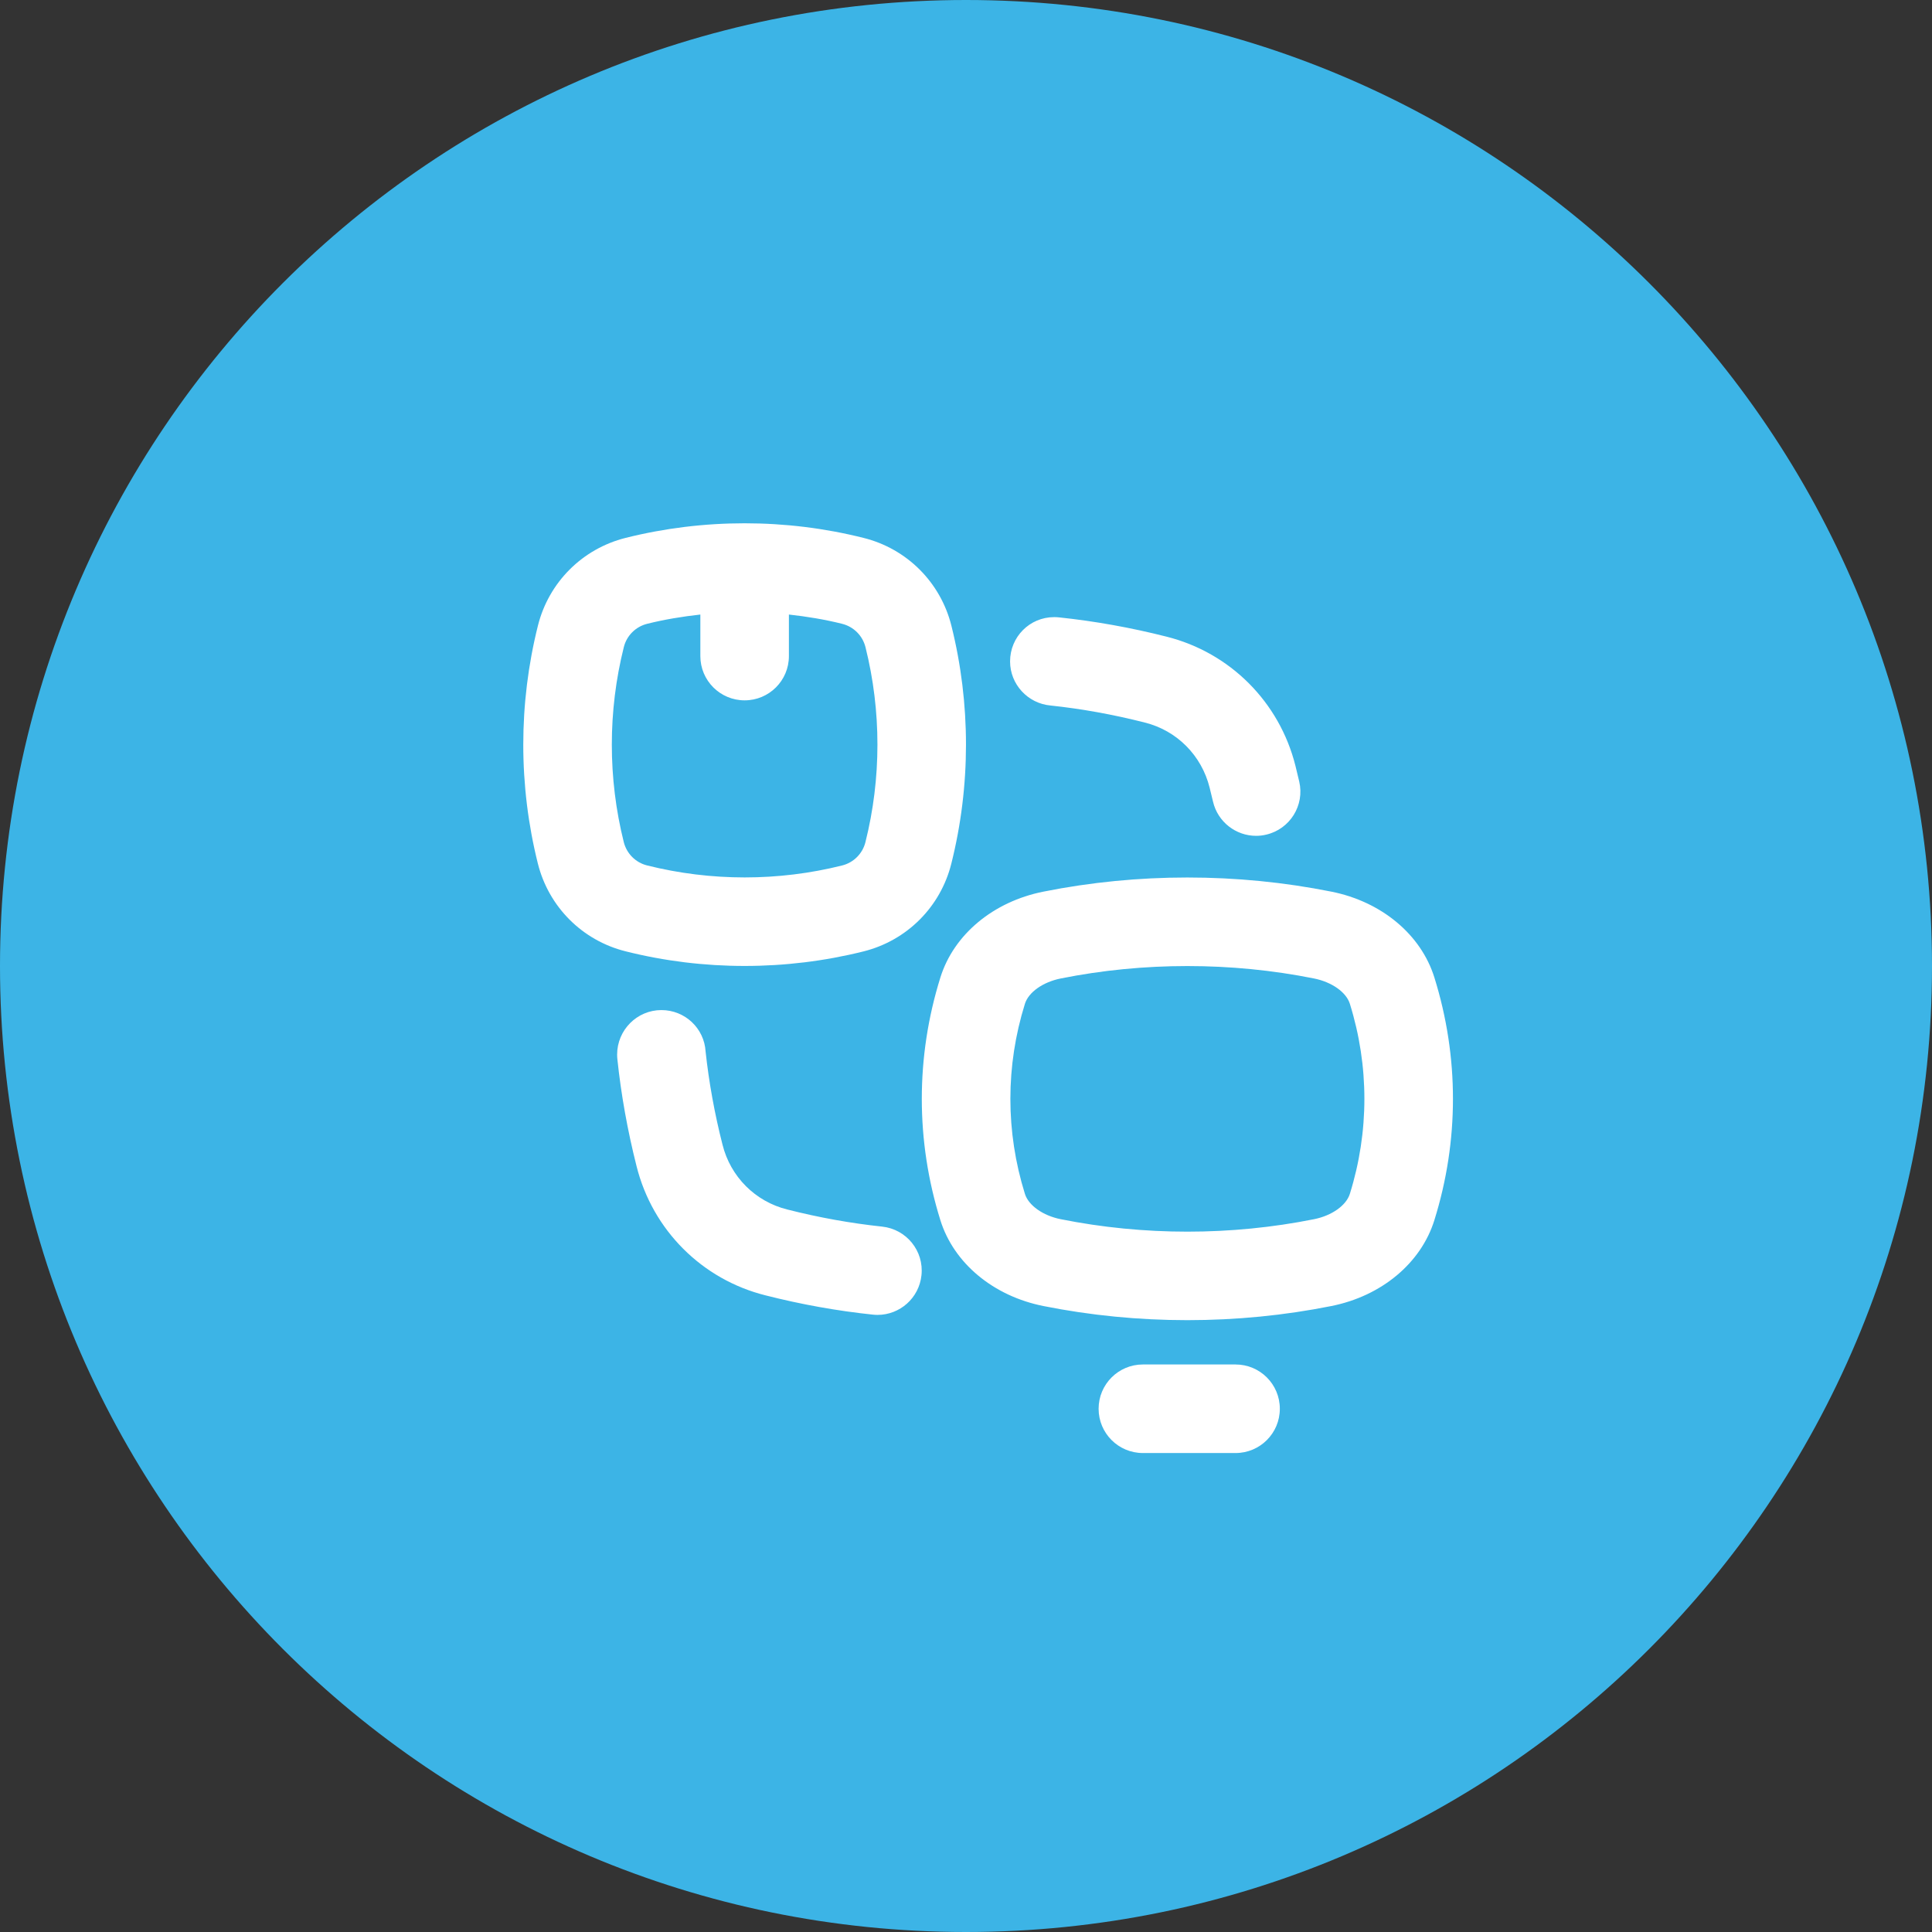
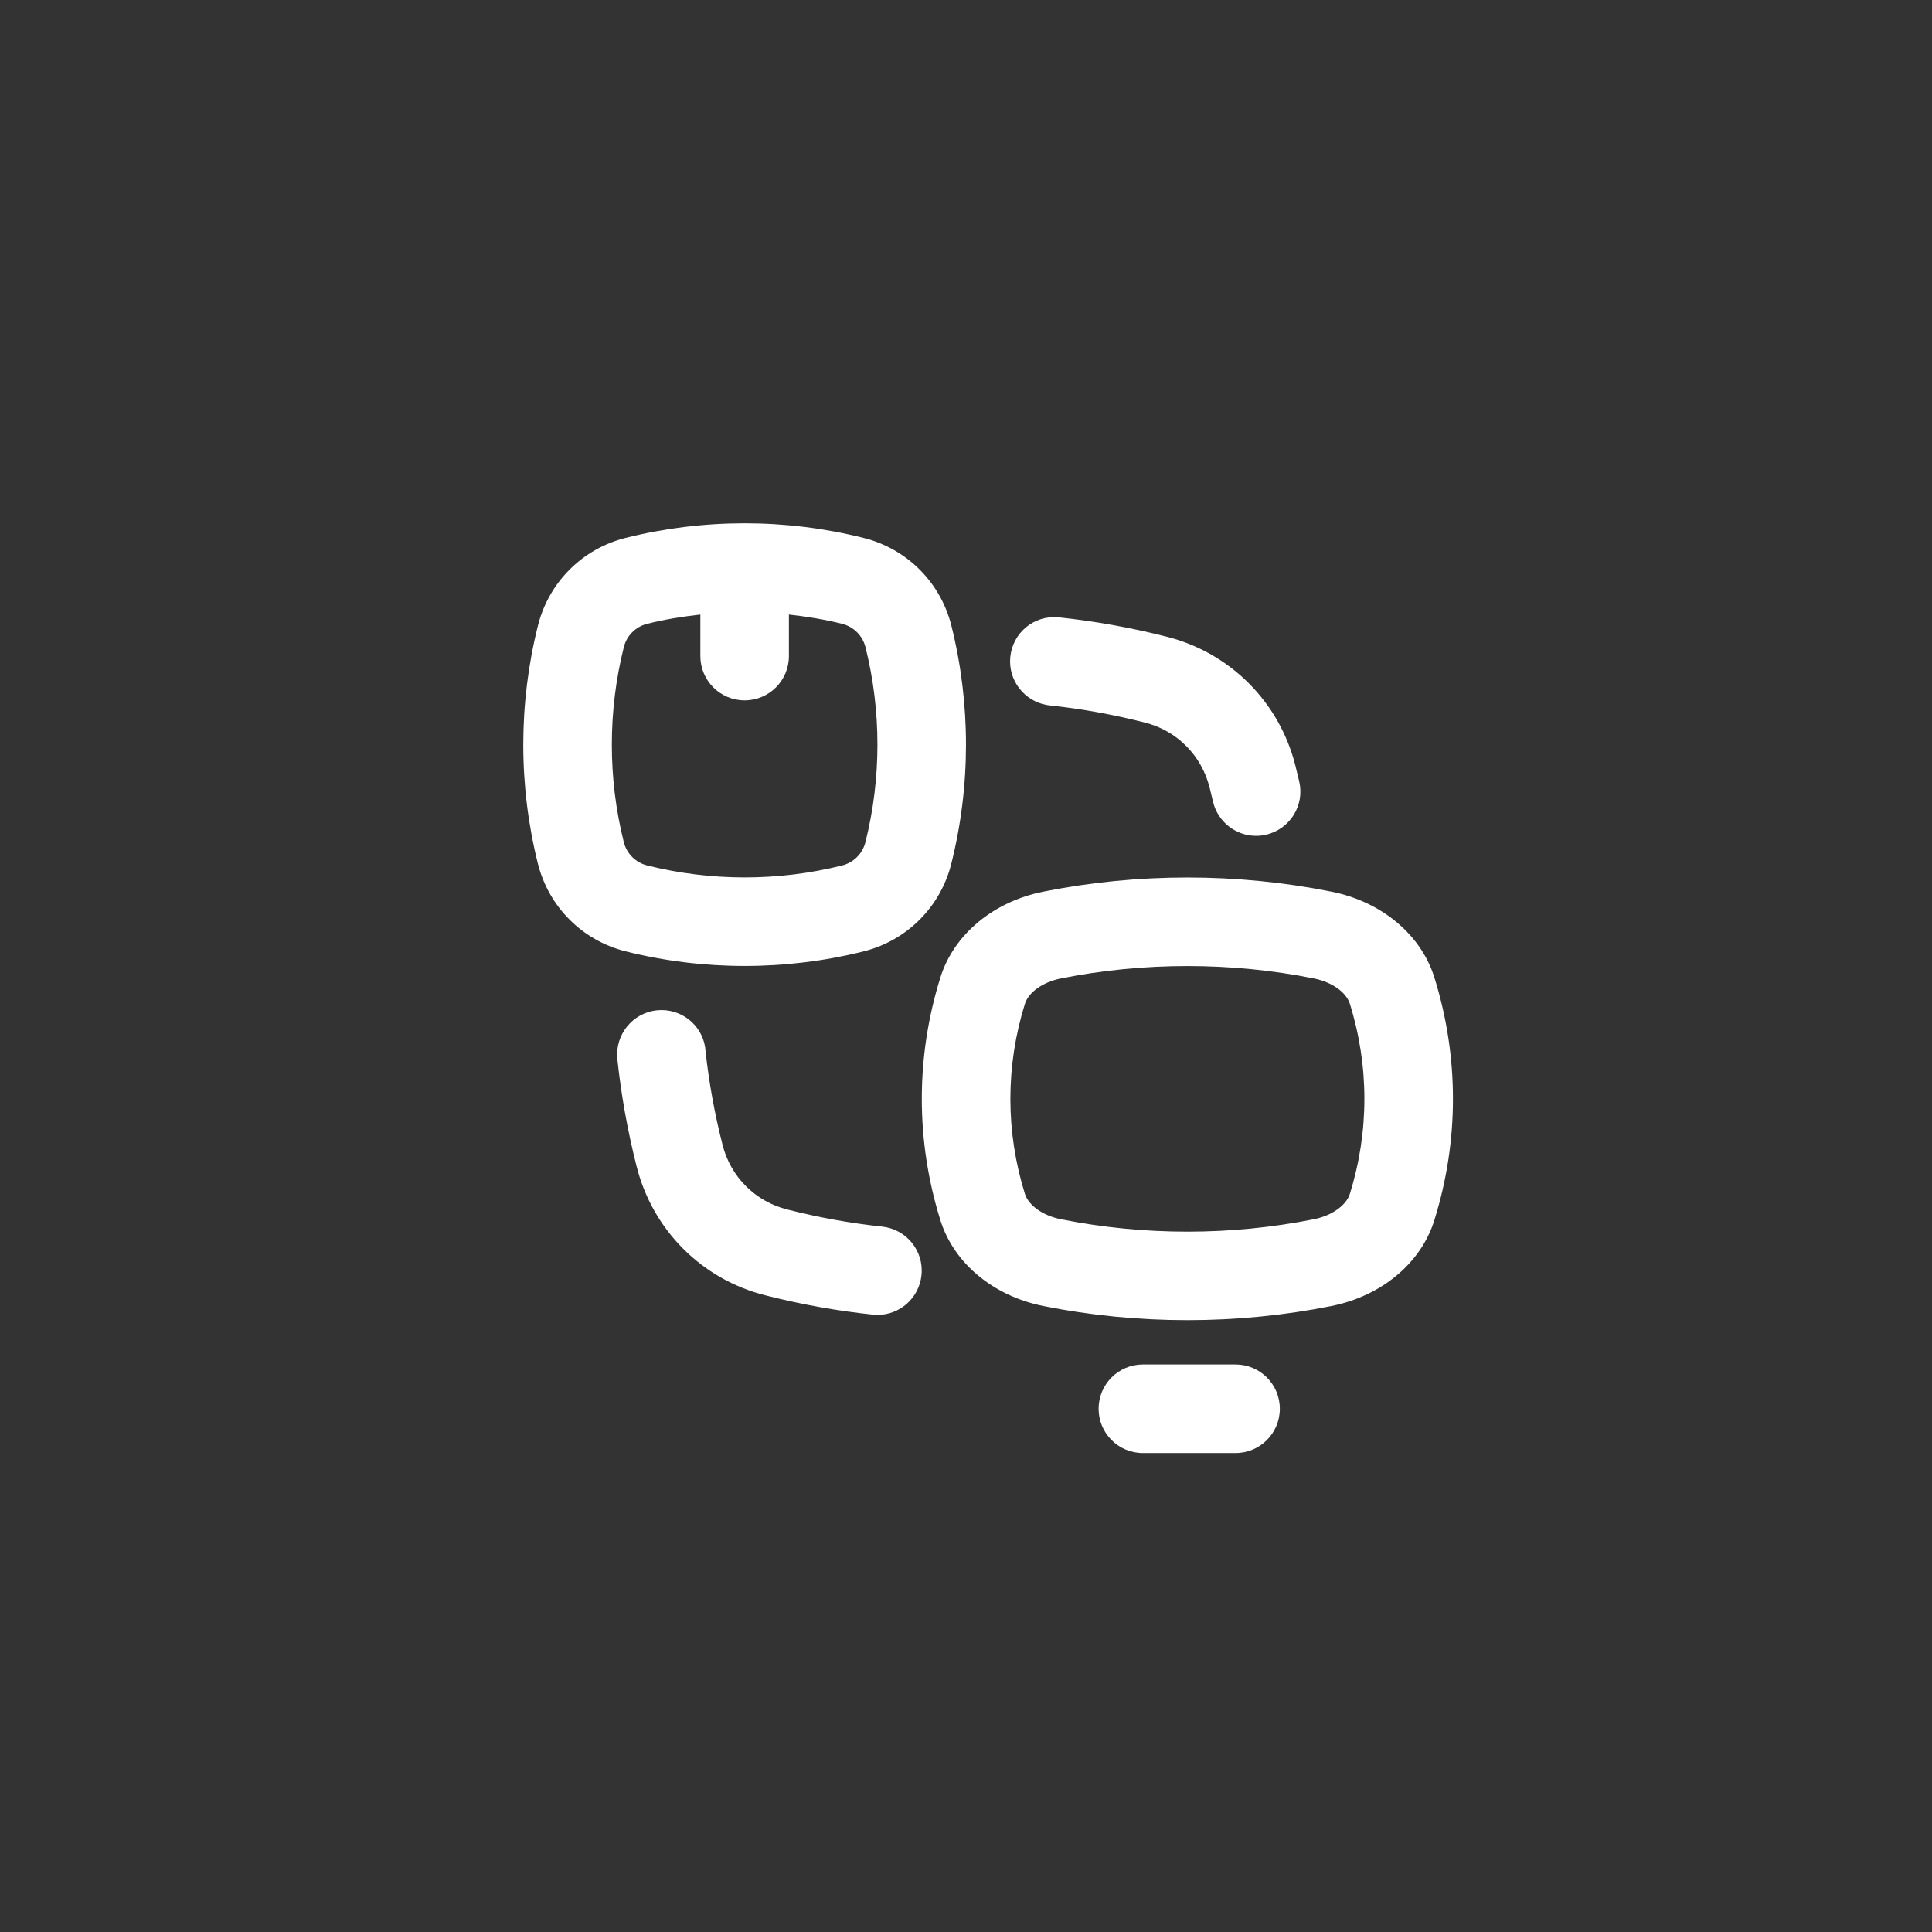
<svg xmlns="http://www.w3.org/2000/svg" width="80" height="80" viewBox="0 0 80 80" fill="none">
  <rect x="0" y="0" width="80" height="80" fill="#333333" stroke="none" />
-   <path d="M0 40C0 17.909 17.909 0 40 0C62.091 0 80 17.909 80 40C80 62.091 62.091 80 40 80C17.909 80 0 62.091 0 40Z" fill="#3CB4E6" />
-   <path d="M36.525 50.791C35.231 50.653 33.911 50.417 32.597 50.082C31.274 49.752 30.248 48.727 29.917 47.396C29.589 46.111 29.355 44.815 29.217 43.54C29.16 42.578 28.363 41.825 27.387 41.825C26.374 41.825 25.554 42.654 25.554 43.667C25.554 43.731 25.557 43.796 25.564 43.858C25.718 45.328 25.987 46.823 26.359 48.291C27.02 50.932 29.068 52.982 31.702 53.639C33.177 54.014 34.672 54.282 36.142 54.436C36.206 54.443 36.271 54.447 36.335 54.447C37.263 54.447 38.058 53.747 38.156 52.805C38.264 51.799 37.533 50.897 36.525 50.791ZM53.641 31.709C52.98 29.068 50.932 27.02 48.298 26.361C46.823 25.987 45.328 25.719 43.858 25.565C43.796 25.558 43.731 25.554 43.667 25.554H43.649C42.636 25.554 41.825 26.374 41.825 27.387C41.825 28.341 42.562 29.126 43.495 29.213C44.784 29.349 46.096 29.586 47.403 29.919C48.726 30.248 49.752 31.274 50.087 32.611L50.228 33.192C50.425 34.038 51.179 34.61 52.012 34.61C52.15 34.61 52.289 34.595 52.429 34.561C53.415 34.332 54.029 33.347 53.798 32.361L53.641 31.709ZM39.395 25.908C38.946 24.114 37.554 22.721 35.759 22.274C34.148 21.869 32.492 21.668 30.837 21.668L30.834 21.667L30.83 21.668C29.174 21.668 27.518 21.869 25.908 22.272C24.114 22.721 22.721 24.114 22.274 25.908C21.466 29.131 21.466 32.536 22.272 35.759C22.721 37.553 24.114 38.946 25.908 39.393C27.52 39.798 29.176 39.998 30.834 39.998C32.491 39.998 34.148 39.798 35.759 39.395C37.553 38.946 38.946 37.553 39.393 35.759C40.201 32.536 40.201 29.131 39.395 25.908ZM35.836 34.871C35.718 35.347 35.347 35.718 34.869 35.838C32.232 36.497 29.441 36.498 26.796 35.836C26.32 35.718 25.949 35.347 25.829 34.869C25.169 32.23 25.169 29.437 25.831 26.796C25.949 26.32 26.32 25.95 26.798 25.83C27.523 25.649 28.259 25.529 29 25.447V27.167C29 28.18 29.82 29 30.834 29C31.847 29 32.667 28.18 32.667 27.167V25.447C33.408 25.529 34.145 25.649 34.869 25.83L34.871 25.831C35.347 25.95 35.718 26.32 35.838 26.798C36.498 29.437 36.498 32.23 35.836 34.871ZM59.393 50.528C60.421 47.239 60.421 43.762 59.393 40.471C58.838 38.695 57.204 37.334 55.129 36.921C51.226 36.14 47.104 36.14 43.205 36.921C41.13 37.334 39.495 38.695 38.94 40.473C37.913 43.762 37.913 47.239 38.94 50.529C39.495 52.306 41.13 53.666 43.205 54.08C45.155 54.47 47.162 54.665 49.167 54.665C51.172 54.665 53.179 54.47 55.129 54.08C57.204 53.666 58.838 52.306 59.393 50.528ZM43.925 50.485C43.187 50.338 42.589 49.915 42.439 49.435C41.637 46.861 41.637 44.14 42.439 41.567C42.589 41.085 43.187 40.663 43.925 40.516C45.64 40.172 47.403 40.002 49.167 40.002C50.93 40.002 52.694 40.172 54.409 40.516C55.147 40.663 55.745 41.085 55.895 41.565C56.697 44.14 56.697 46.861 55.895 49.434C55.745 49.915 55.147 50.338 54.409 50.485C50.979 51.172 47.355 51.172 43.925 50.485ZM47.325 56.5C46.311 56.5 45.491 57.32 45.491 58.334C45.491 59.347 46.311 60.167 47.325 60.167H51.161C52.175 60.167 52.995 59.347 52.995 58.334C52.995 57.32 52.175 56.5 51.161 56.5H47.325Z" fill="white" />
+   <path d="M36.525 50.791C35.231 50.653 33.911 50.417 32.597 50.082C31.274 49.752 30.248 48.727 29.917 47.396C29.589 46.111 29.355 44.815 29.217 43.54C29.16 42.578 28.363 41.825 27.387 41.825C26.374 41.825 25.554 42.654 25.554 43.667C25.554 43.731 25.557 43.796 25.564 43.858C25.718 45.328 25.987 46.823 26.359 48.291C27.02 50.932 29.068 52.982 31.702 53.639C33.177 54.014 34.672 54.282 36.142 54.436C36.206 54.443 36.271 54.447 36.335 54.447C37.263 54.447 38.058 53.747 38.156 52.805C38.264 51.799 37.533 50.897 36.525 50.791ZM53.641 31.709C52.98 29.068 50.932 27.02 48.298 26.361C46.823 25.987 45.328 25.719 43.858 25.565C43.796 25.558 43.731 25.554 43.667 25.554H43.649C42.636 25.554 41.825 26.374 41.825 27.387C41.825 28.341 42.562 29.126 43.495 29.213C44.784 29.349 46.096 29.586 47.403 29.919C48.726 30.248 49.752 31.274 50.087 32.611L50.228 33.192C50.425 34.038 51.179 34.61 52.012 34.61C52.15 34.61 52.289 34.595 52.429 34.561C53.415 34.332 54.029 33.347 53.798 32.361L53.641 31.709ZM39.395 25.908C38.946 24.114 37.554 22.721 35.759 22.274C34.148 21.869 32.492 21.668 30.837 21.668L30.834 21.667L30.83 21.668C29.174 21.668 27.518 21.869 25.908 22.272C24.114 22.721 22.721 24.114 22.274 25.908C21.466 29.131 21.466 32.536 22.272 35.759C22.721 37.553 24.114 38.946 25.908 39.393C27.52 39.798 29.176 39.998 30.834 39.998C32.491 39.998 34.148 39.798 35.759 39.395C37.553 38.946 38.946 37.553 39.393 35.759C40.201 32.536 40.201 29.131 39.395 25.908ZM35.836 34.871C35.718 35.347 35.347 35.718 34.869 35.838C32.232 36.497 29.441 36.498 26.796 35.836C26.32 35.718 25.949 35.347 25.829 34.869C25.169 32.23 25.169 29.437 25.831 26.796C25.949 26.32 26.32 25.95 26.798 25.83C27.523 25.649 28.259 25.529 29 25.447V27.167C29 28.18 29.82 29 30.834 29C31.847 29 32.667 28.18 32.667 27.167V25.447C33.408 25.529 34.145 25.649 34.869 25.83C35.347 25.95 35.718 26.32 35.838 26.798C36.498 29.437 36.498 32.23 35.836 34.871ZM59.393 50.528C60.421 47.239 60.421 43.762 59.393 40.471C58.838 38.695 57.204 37.334 55.129 36.921C51.226 36.14 47.104 36.14 43.205 36.921C41.13 37.334 39.495 38.695 38.94 40.473C37.913 43.762 37.913 47.239 38.94 50.529C39.495 52.306 41.13 53.666 43.205 54.08C45.155 54.47 47.162 54.665 49.167 54.665C51.172 54.665 53.179 54.47 55.129 54.08C57.204 53.666 58.838 52.306 59.393 50.528ZM43.925 50.485C43.187 50.338 42.589 49.915 42.439 49.435C41.637 46.861 41.637 44.14 42.439 41.567C42.589 41.085 43.187 40.663 43.925 40.516C45.64 40.172 47.403 40.002 49.167 40.002C50.93 40.002 52.694 40.172 54.409 40.516C55.147 40.663 55.745 41.085 55.895 41.565C56.697 44.14 56.697 46.861 55.895 49.434C55.745 49.915 55.147 50.338 54.409 50.485C50.979 51.172 47.355 51.172 43.925 50.485ZM47.325 56.5C46.311 56.5 45.491 57.32 45.491 58.334C45.491 59.347 46.311 60.167 47.325 60.167H51.161C52.175 60.167 52.995 59.347 52.995 58.334C52.995 57.32 52.175 56.5 51.161 56.5H47.325Z" fill="white" />
</svg>